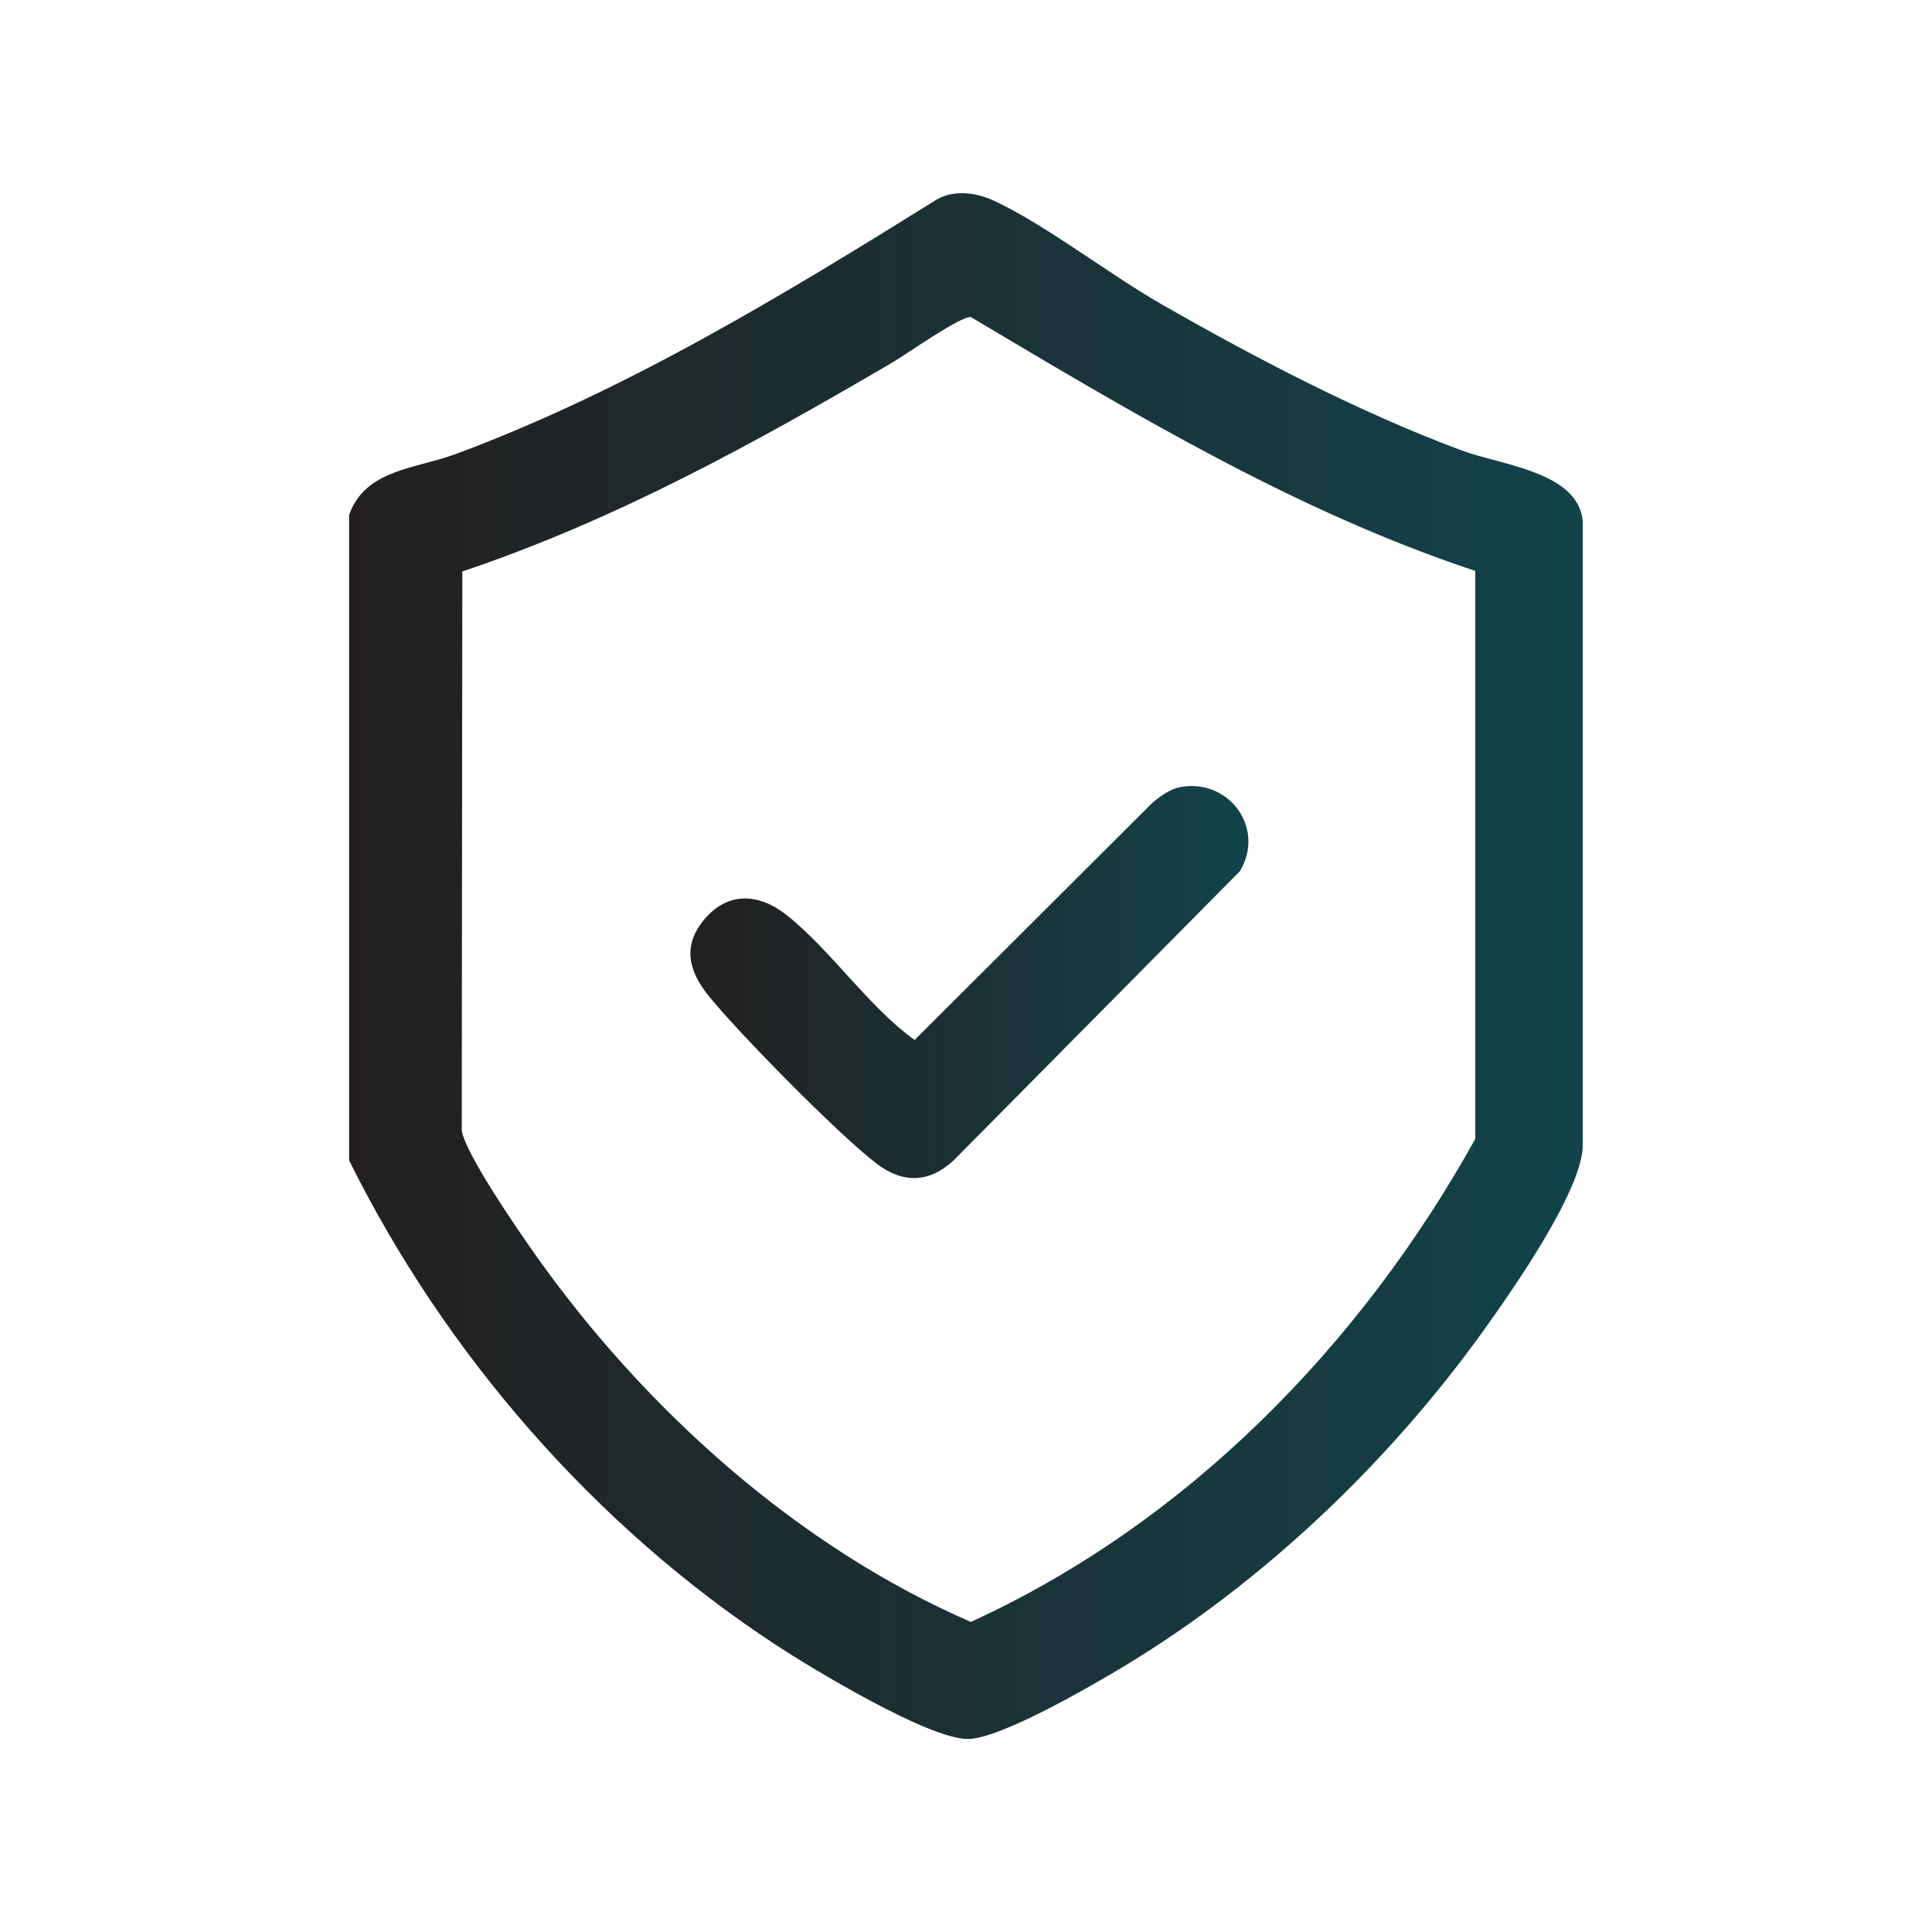
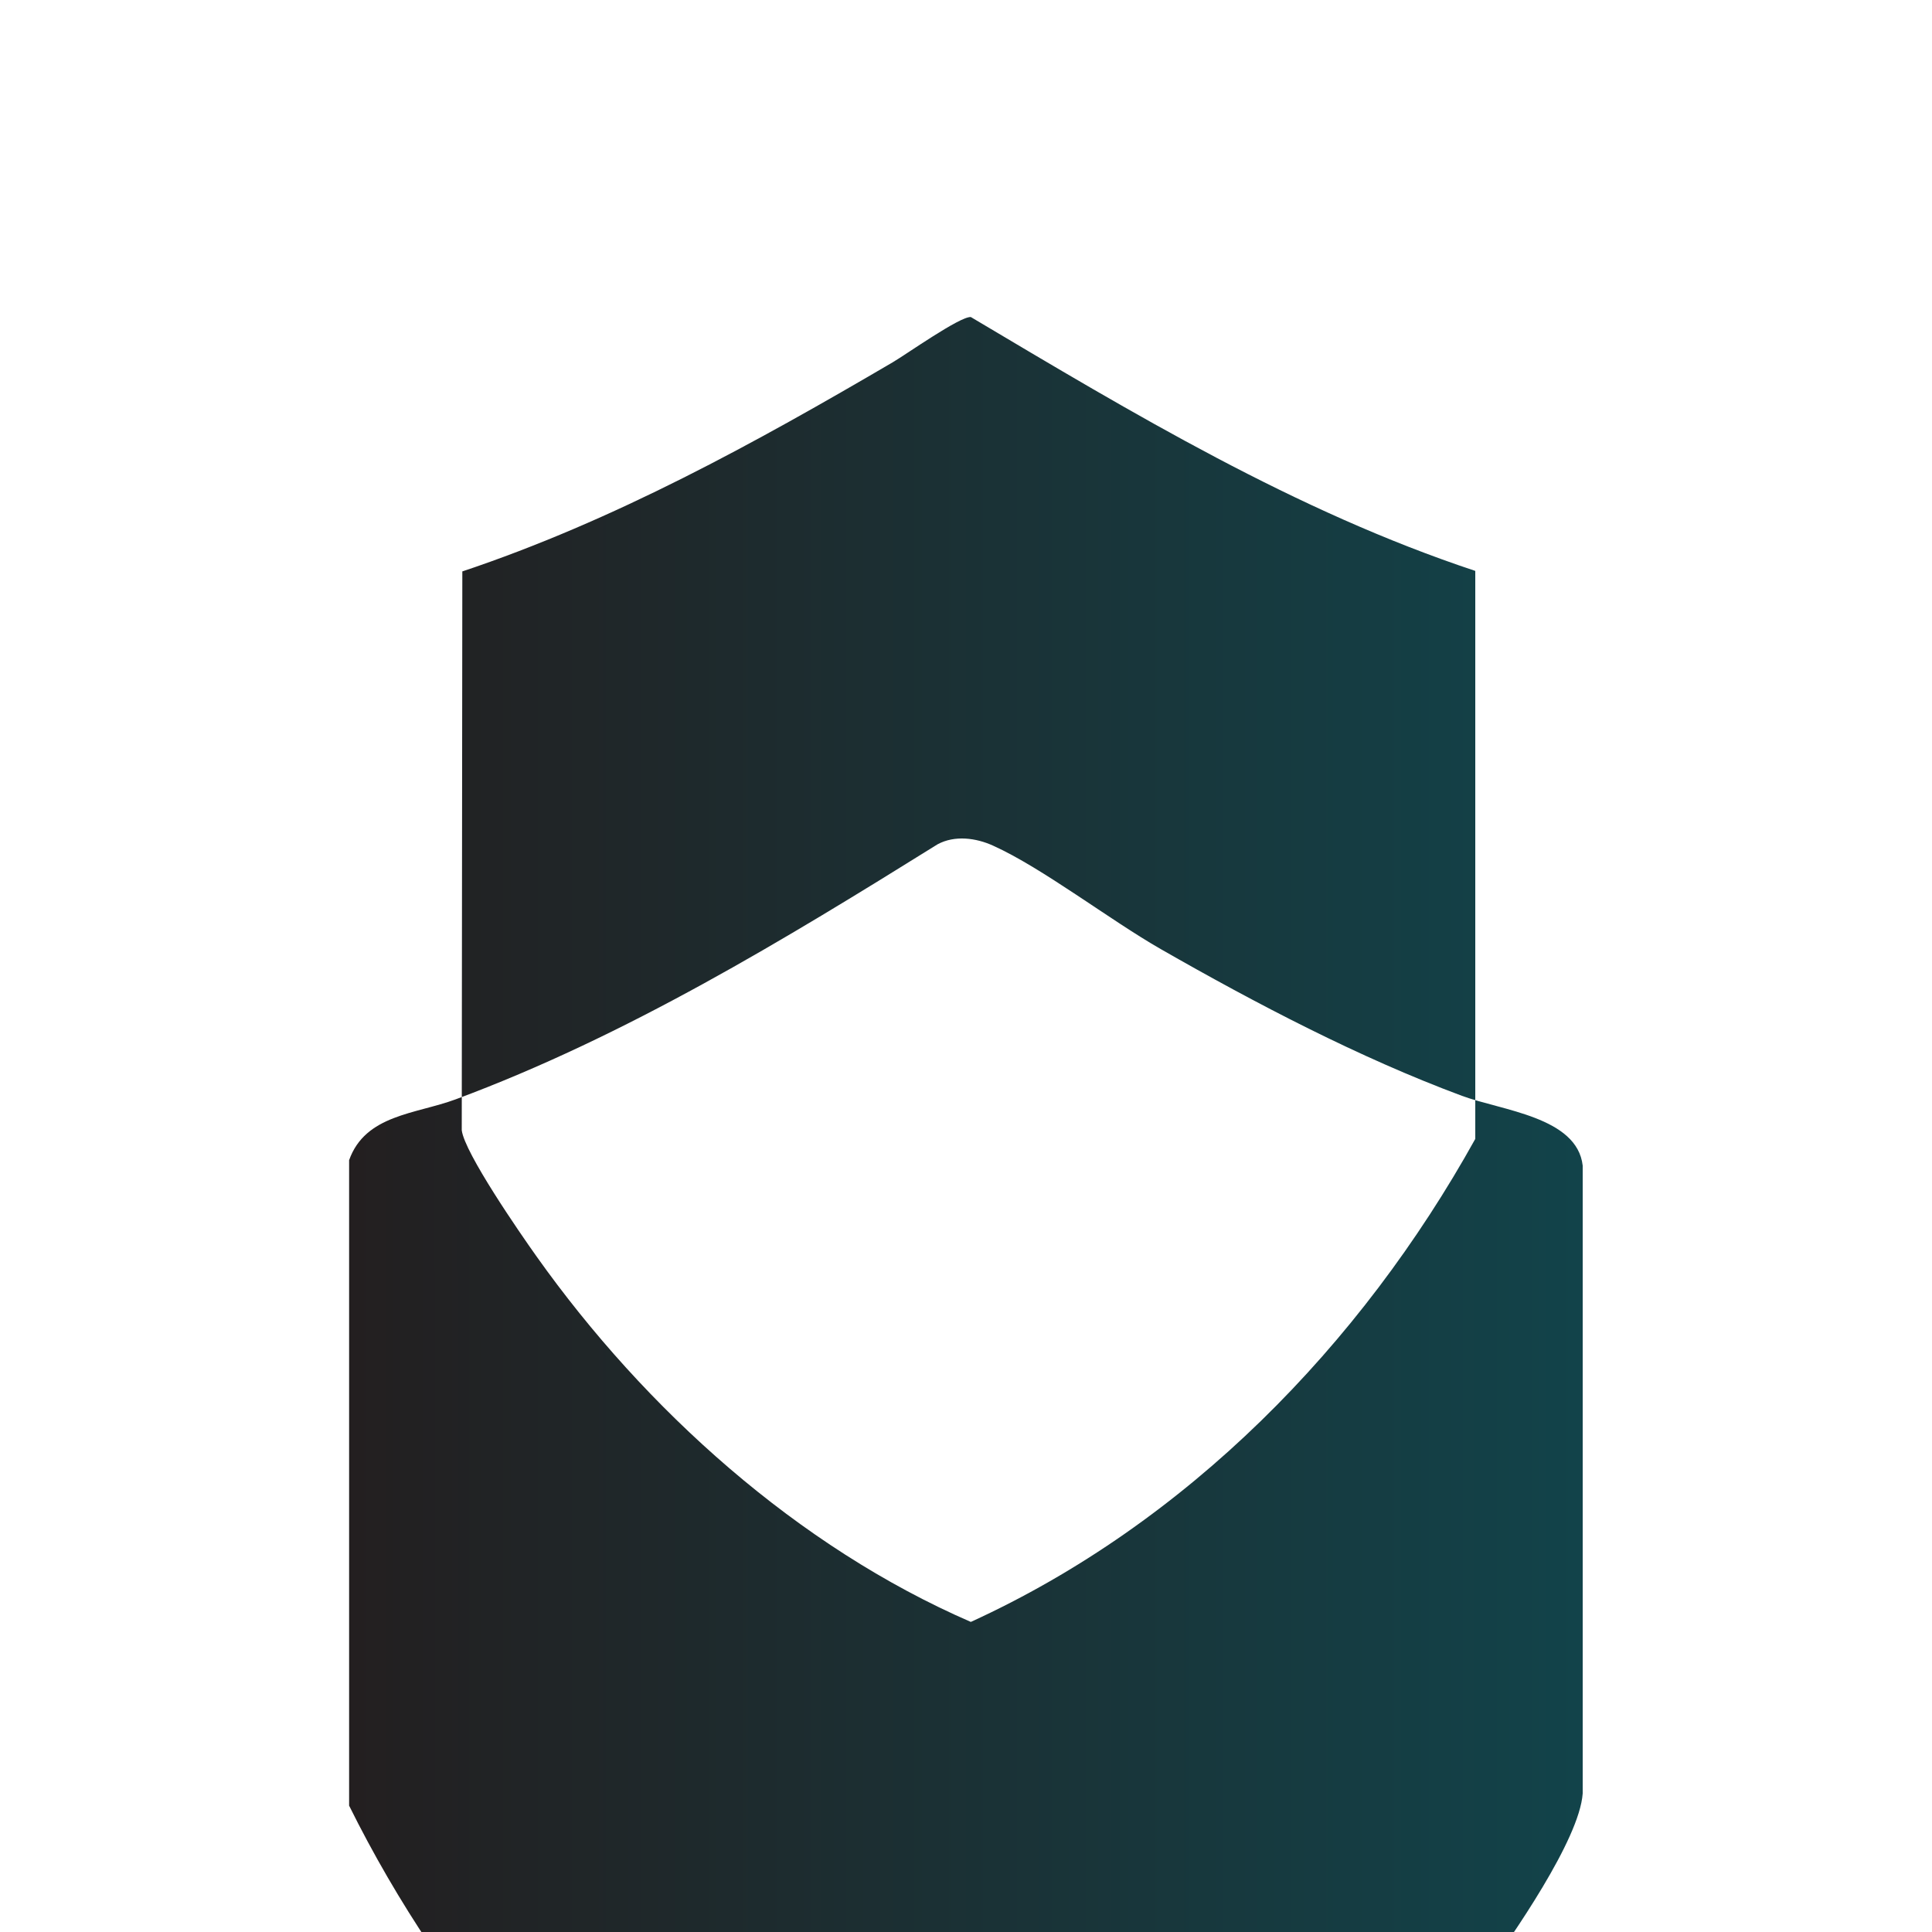
<svg xmlns="http://www.w3.org/2000/svg" xmlns:xlink="http://www.w3.org/1999/xlink" id="Layer_1" viewBox="0 0 100 100">
  <defs>
    <style>      .st0 {        fill: url(#linear-gradient1);      }      .st1 {        fill: url(#linear-gradient);      }    </style>
    <linearGradient id="linear-gradient" x1="18.07" y1="50" x2="81.92" y2="50" gradientUnits="userSpaceOnUse">
      <stop offset="0" stop-color="#231f20" />
      <stop offset="1" stop-color="#12434a" />
    </linearGradient>
    <linearGradient id="linear-gradient1" x1="35.73" y1="50.83" x2="64.62" y2="50.83" xlink:href="#linear-gradient" />
  </defs>
  <g id="Wzw2lt.tif">
    <g>
-       <path class="st1" d="M18.07,60.05V26.65c.84-2.36,3.44-2.38,5.52-3.15,8.81-3.27,16.99-8.25,24.94-13.2.89-.48,1.99-.33,2.87.07,2.55,1.15,6.05,3.85,8.69,5.36,4.91,2.81,10.28,5.62,15.58,7.59,2.05.76,5.96,1.09,6.25,3.61v32.5c-.17,2.4-3.65,7.37-5.14,9.45-4.9,6.82-11.39,13.01-18.59,17.36-1.63.98-6.41,3.77-8.1,3.77-2.03,0-8.03-3.62-9.93-4.87-9.36-6.13-17.13-15.07-22.09-25.08h0ZM23.93,29.59l-.03,28.91c.14,1.17,3.03,5.35,3.87,6.53,5.64,7.94,13.52,15.03,22.48,18.92,11.18-5.11,20.18-14.32,26.11-25v-29.4c-9.31-3.09-17.73-8.16-26.11-13.14-.56-.04-3.31,1.91-4.04,2.34-7.13,4.18-14.42,8.2-22.29,10.83h.01Z" />
-       <path class="st0" d="M61.08,40.74c2.54-.47,4.44,2.14,3.09,4.36l-14.8,14.95c-1.27,1.19-2.64,1.22-4.01.17-1.95-1.49-7.09-6.71-8.67-8.66-1.02-1.26-1.39-2.56-.27-3.93,1.23-1.5,2.85-1.41,4.29-.27,2.28,1.8,4.24,4.75,6.63,6.47l12.34-12.31c.41-.33.88-.68,1.41-.78h-.01Z" />
+       <path class="st1" d="M18.07,60.05c.84-2.36,3.44-2.38,5.52-3.15,8.81-3.27,16.99-8.25,24.94-13.2.89-.48,1.99-.33,2.87.07,2.55,1.15,6.05,3.85,8.69,5.36,4.91,2.81,10.28,5.62,15.58,7.59,2.05.76,5.96,1.09,6.25,3.61v32.5c-.17,2.4-3.65,7.37-5.14,9.45-4.9,6.82-11.39,13.01-18.59,17.36-1.63.98-6.41,3.77-8.1,3.77-2.03,0-8.03-3.62-9.93-4.87-9.36-6.13-17.13-15.07-22.09-25.08h0ZM23.93,29.59l-.03,28.91c.14,1.17,3.03,5.35,3.87,6.53,5.64,7.94,13.52,15.03,22.48,18.92,11.18-5.11,20.18-14.32,26.11-25v-29.4c-9.31-3.09-17.73-8.16-26.11-13.14-.56-.04-3.31,1.91-4.04,2.34-7.13,4.18-14.42,8.2-22.29,10.83h.01Z" />
    </g>
  </g>
</svg>